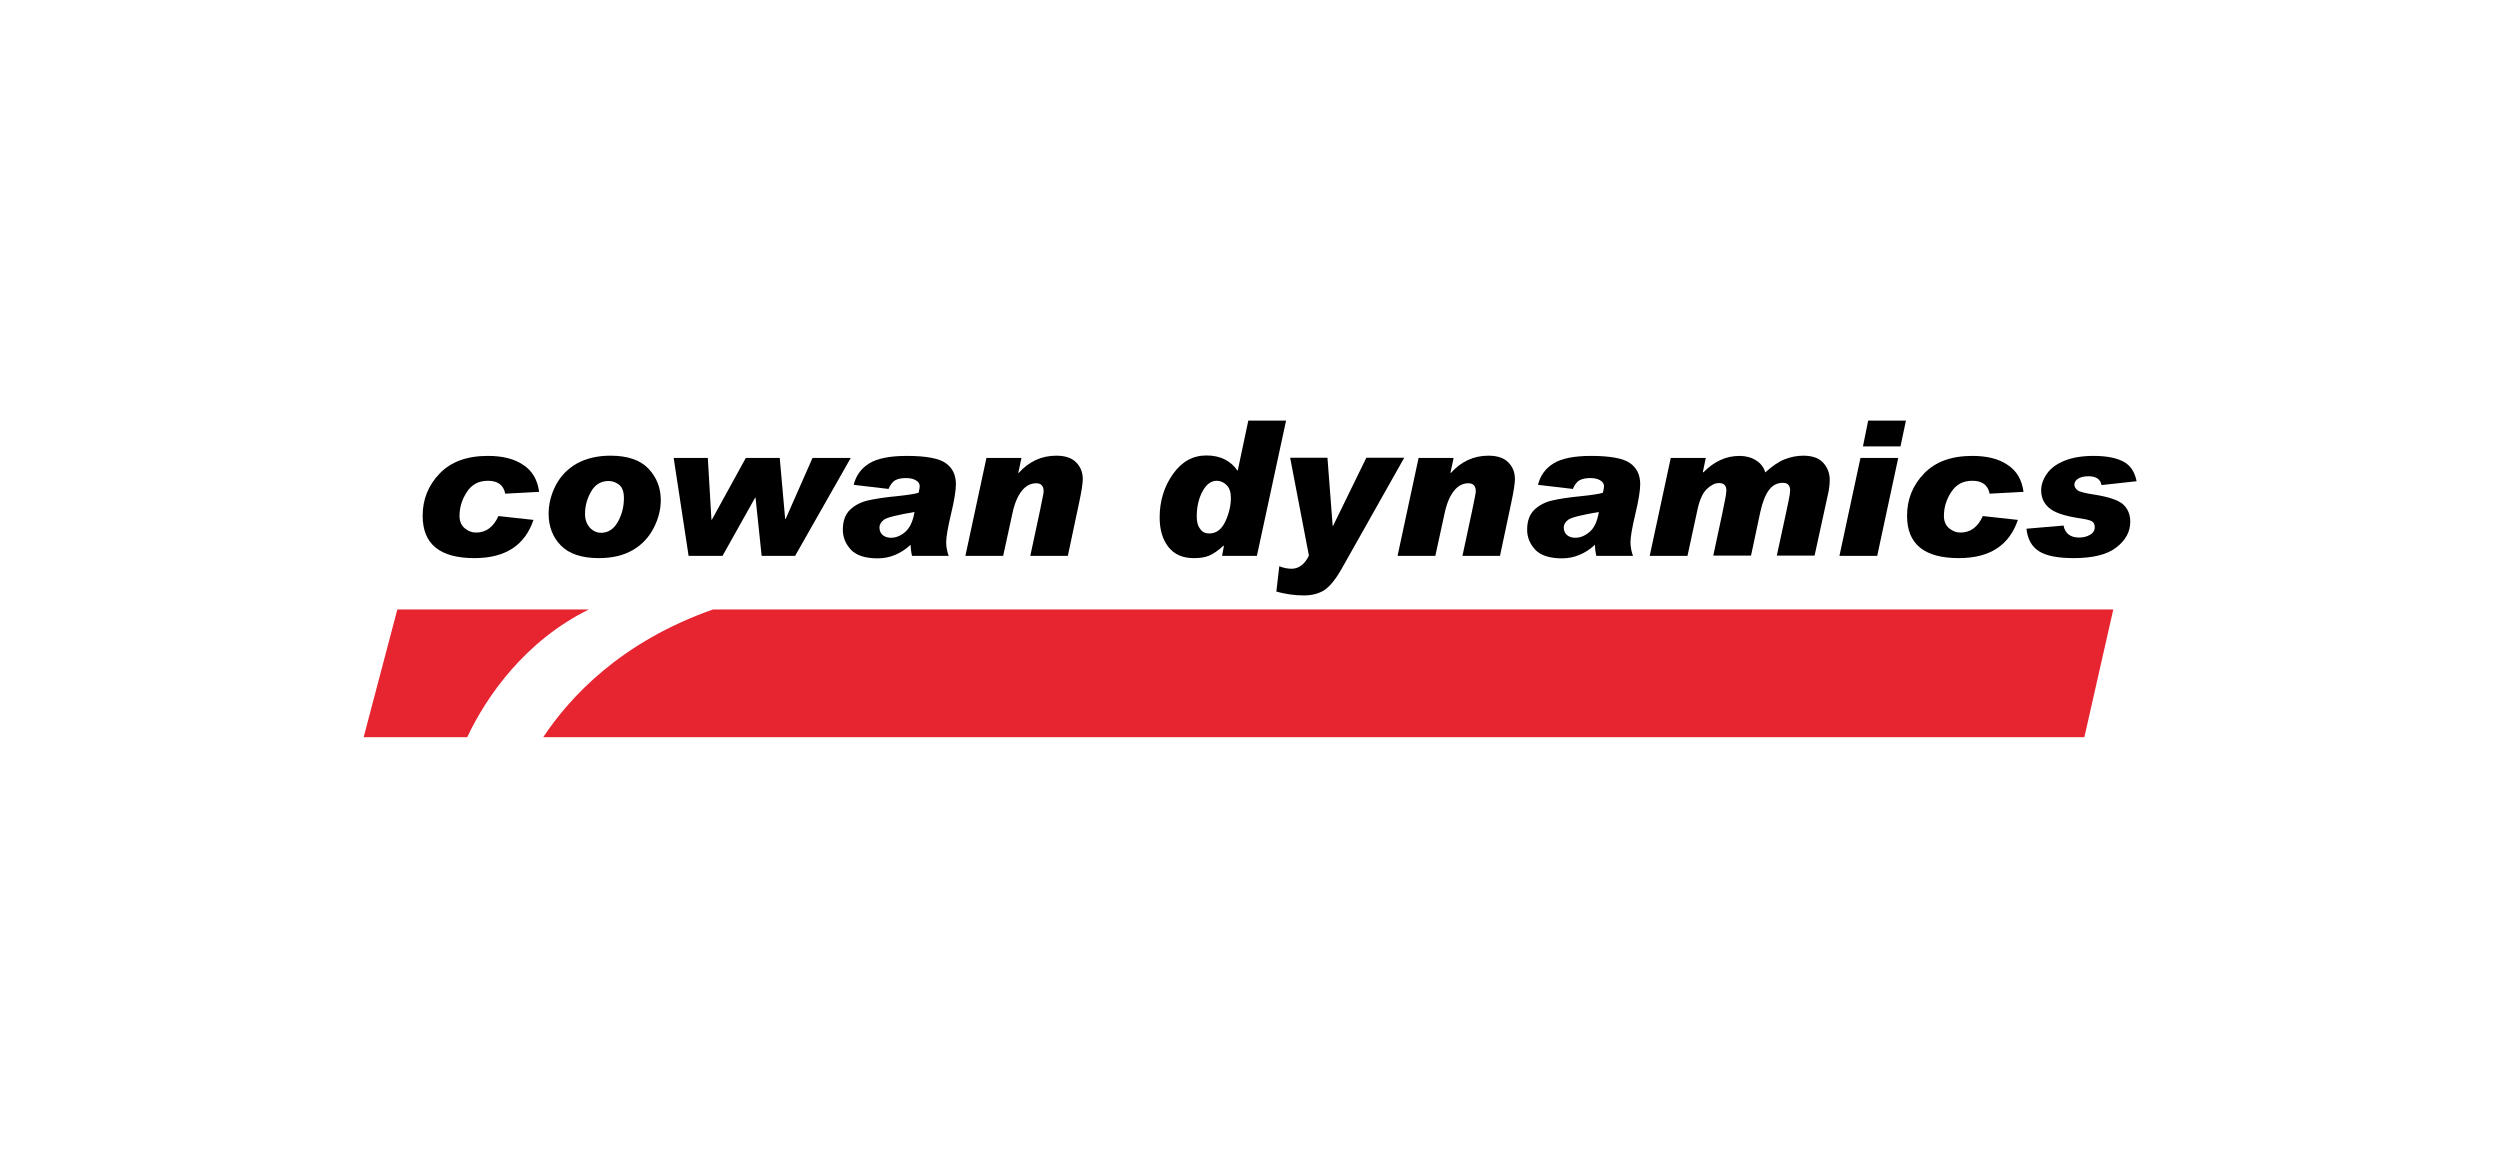
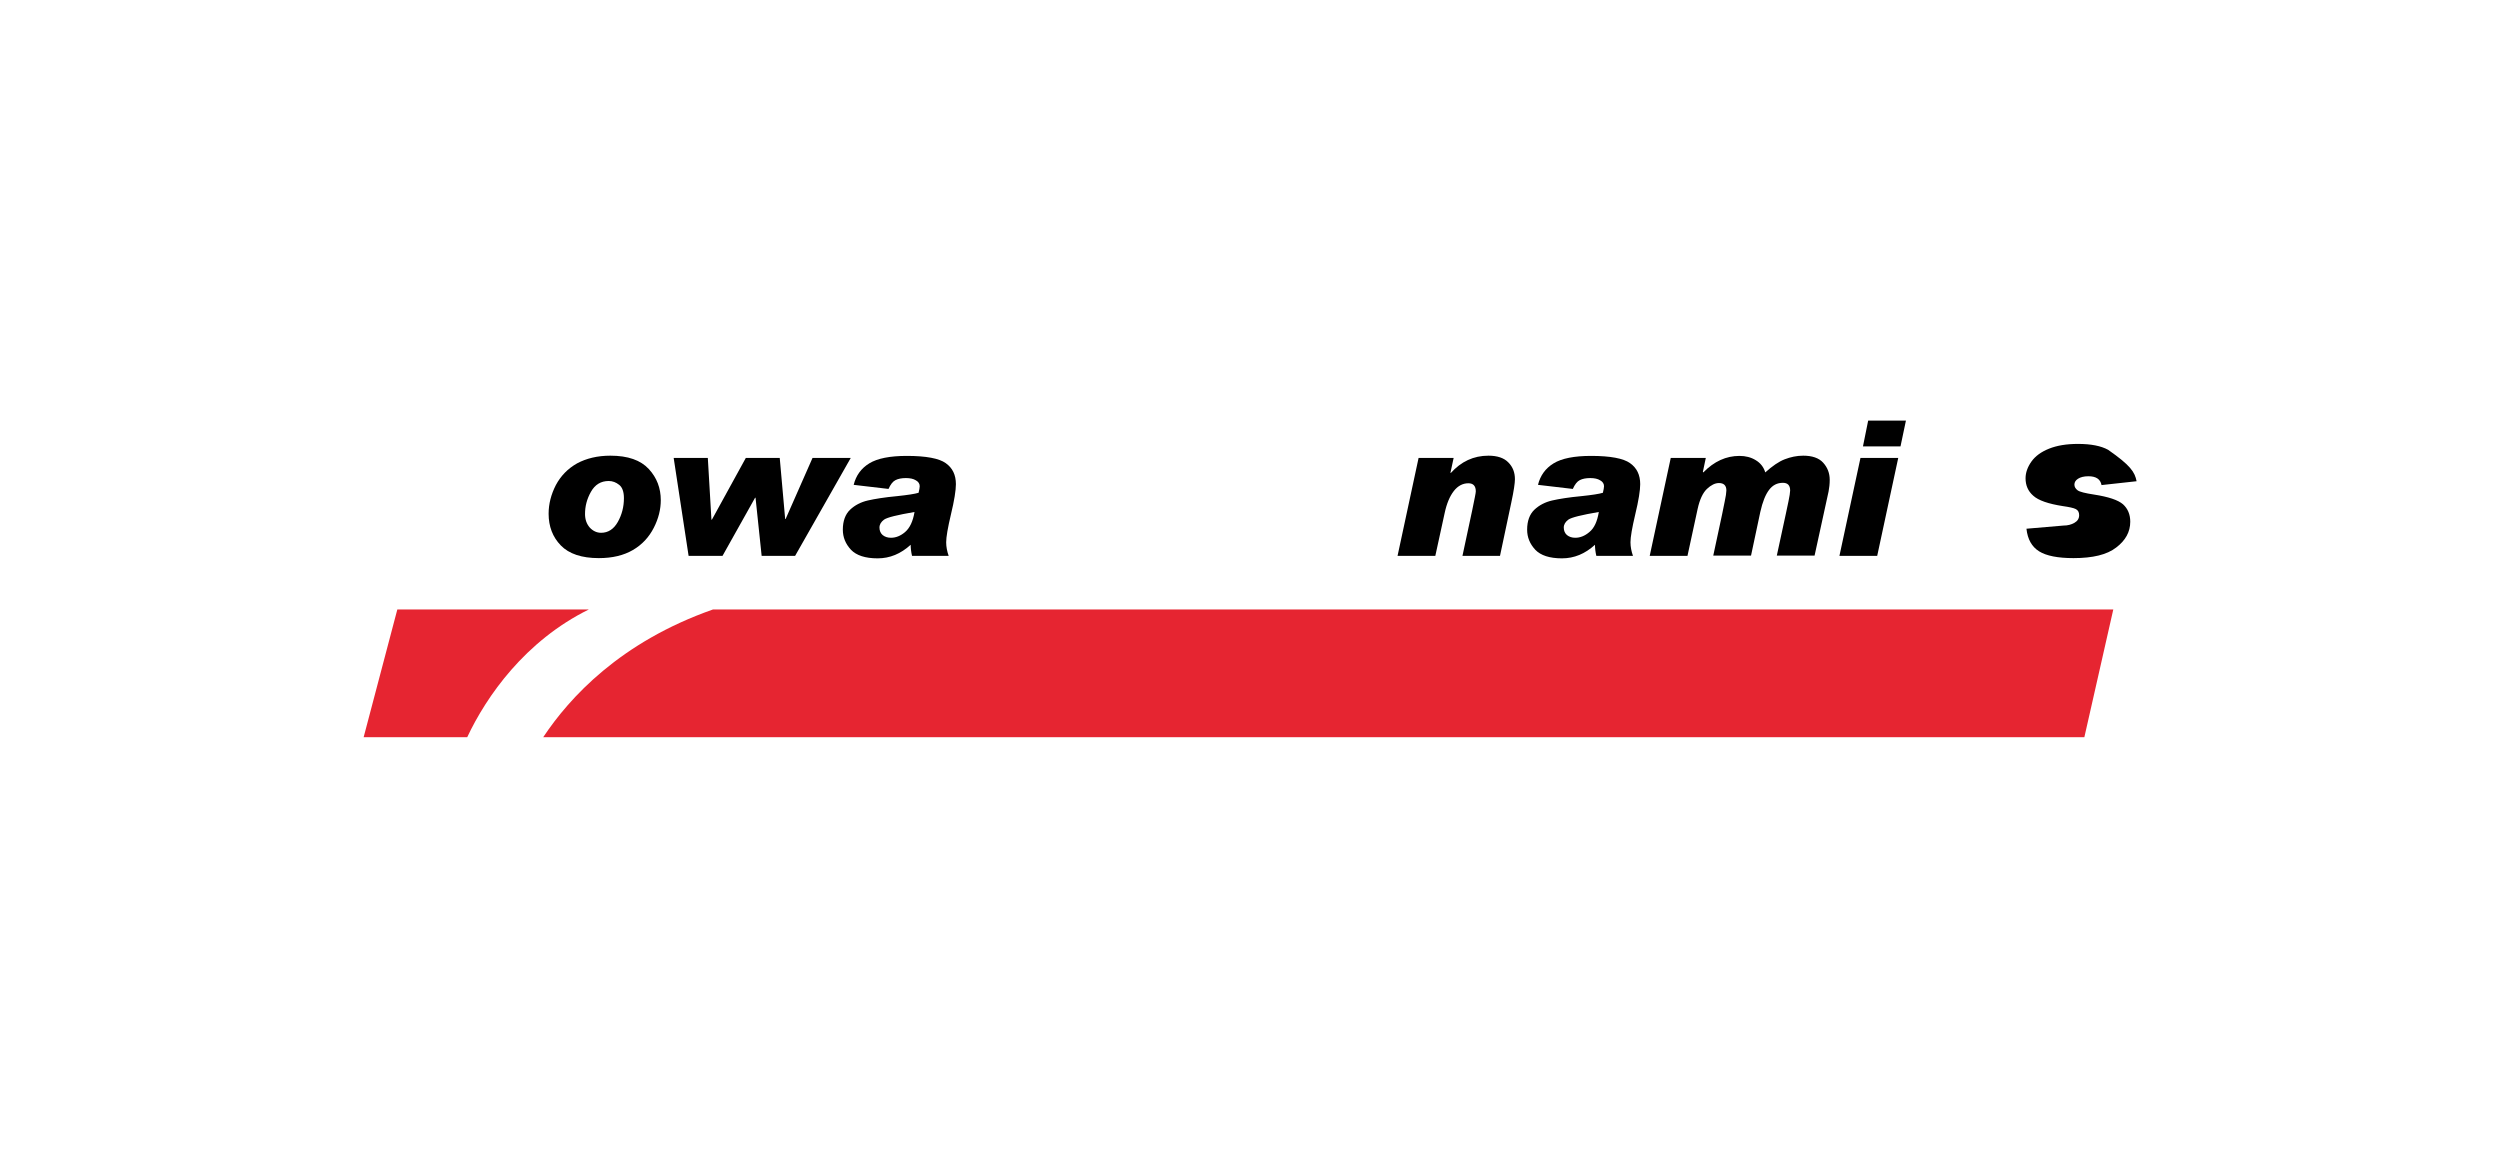
<svg xmlns="http://www.w3.org/2000/svg" version="1.1" id="Capa_1" x="0px" y="0px" viewBox="0 0 1105.5 510.2" style="enable-background:new 0 0 1105.5 510.2;" xml:space="preserve">
  <style type="text/css">
	.st0{fill:#E62531;}
</style>
  <g>
    <g>
      <g>
        <path class="st0" d="M260.4,269.5h-84.7L160.8,326h45.8C215.1,307.9,232.2,283.4,260.4,269.5z" />
        <path class="st0" d="M315.3,269.5c-41,14.4-63.4,38.9-75.1,56.5h681.5l12.8-56.5H315.3z" />
      </g>
      <g>
-         <path d="M238.4,217.5l-15,0.8c-0.7-3.8-3.3-5.7-7.6-5.7c-4.1,0-7.2,1.6-9.3,4.9c-2.2,3.3-3.3,6.8-3.3,10.7c0,2.3,0.8,4.1,2.3,5.4     c1.6,1.3,3.2,1.9,5,1.9c4.4,0,7.7-2.4,9.9-7.3l15.5,1.7c-3.8,11.3-12.5,16.9-26.1,16.9c-15.3,0-22.9-6.2-22.9-18.7     c0-7.3,2.5-13.5,7.5-18.7c5-5.2,12.1-7.8,21.3-7.8c6.6,0,11.8,1.3,15.7,4C235.4,208.2,237.7,212.2,238.4,217.5z" />
        <path d="M269.9,201.5c7.8,0,13.4,2,17,5.9s5.3,8.5,5.3,13.8c0,4-1,8.1-3.1,12.2s-5.1,7.4-9.2,9.8c-4.1,2.4-9.1,3.6-15.1,3.6     c-7.6,0-13.2-1.9-16.8-5.6c-3.6-3.7-5.4-8.4-5.4-14c0-4.4,1.1-8.6,3.2-12.7c2.2-4.1,5.3-7.3,9.4-9.6     C259.3,202.7,264.2,201.5,269.9,201.5z M265.8,235.6c3.1,0,5.6-1.6,7.4-4.8c1.8-3.2,2.7-6.7,2.7-10.5c0-2.8-0.7-4.8-2.1-5.9     c-1.4-1.1-2.9-1.7-4.6-1.7c-3.5,0-6.1,1.6-7.9,4.8s-2.6,6.4-2.6,9.8c0,2.4,0.7,4.4,2.1,6C262.2,234.8,263.9,235.6,265.8,235.6z" />
        <path d="M376.2,202.5l-24.6,43.3h-14.8l-2.7-25.7h-0.2l-14.4,25.7h-15l-6.6-43.3H313l1.6,27.3h0.2l15-27.3h15l2.4,27h0.2l11.9-27     H376.2z" />
        <path d="M377.5,214.4c1-4.1,3.3-7.3,6.9-9.5c3.6-2.2,9.1-3.3,16.6-3.3c8.5,0,14.3,1.1,17.2,3.2c3,2.1,4.5,5.2,4.5,9.3     c0,2.7-0.7,7.2-2.2,13.4c-1.4,5.9-2.1,10-2.1,12.3c0,2,0.4,4,1.1,6h-16.2c-0.4-1.7-0.6-3.4-0.6-4.9c-4.4,4-9.2,6-14.6,6     c-5.5,0-9.4-1.3-11.8-3.8c-2.4-2.6-3.6-5.5-3.6-8.9c0-3.8,1.1-6.8,3.2-8.8c2.1-2,4.8-3.4,7.9-4.1c3.1-0.7,7.4-1.4,12.8-1.9     c4.8-0.5,8-1,9.6-1.5c0.3-1.3,0.5-2.3,0.5-2.9c0-1.1-0.6-2-1.7-2.6c-1.1-0.7-2.6-1-4.4-1c-1.9,0-3.4,0.3-4.6,0.9     s-2.2,1.9-3.1,3.9L377.5,214.4z M404.4,226.4c-7.6,1.3-12.1,2.4-13.5,3.4c-1.3,1-2,2.1-2,3.5c0,1.4,0.5,2.5,1.4,3.3     c1,0.8,2.2,1.2,3.7,1.2c2.1,0,4.2-0.8,6.2-2.5C402.3,233.5,403.7,230.6,404.4,226.4z" />
-         <path d="M450.4,209.2c4.6-5.1,10.1-7.7,16.7-7.7c3.9,0,6.9,1,8.8,3c2,2,2.9,4.5,2.9,7.4c0,1.7-0.5,5.2-1.6,10.3l-5,23.6h-16.6     l4.3-20.1c1-4.9,1.6-7.7,1.6-8.4c0-2.4-1.1-3.6-3.3-3.6c-2.4,0-4.6,1.1-6.4,3.4c-1.8,2.3-3.2,5.6-4.1,9.9l-4.1,18.8h-16.7     l9.3-43.3h15.5l-1.4,6.5L450.4,209.2z" />
-         <path d="M568.7,186l-12.9,59.8h-15.4l0.8-4.3l-0.2-0.2c-2.3,2.2-4.5,3.6-6.3,4.4c-1.9,0.8-4.1,1.1-6.8,1.1     c-4.9,0-8.6-1.6-11.2-4.9s-3.9-7.6-3.9-13.1c0-7.3,2-13.7,5.9-19.2c3.9-5.5,8.8-8.2,14.8-8.2c6.1,0,10.7,2.3,13.8,6.8L552,186     H568.7z M534.7,235.9c3.1,0,5.4-1.7,7.1-5.2c1.6-3.4,2.5-7,2.5-10.5c0-2.5-0.6-4.4-1.9-5.7c-1.3-1.3-2.8-1.9-4.4-1.9     c-2.4,0-4.5,1.5-6.2,4.6c-1.7,3.1-2.6,6.8-2.6,11.2c0,2.4,0.5,4.3,1.6,5.6C531.7,235.3,533,235.9,534.7,235.9z" />
-         <path d="M620.9,202.5l-27.5,48.8c-2.7,4.8-5.3,8-7.7,9.6c-2.5,1.6-5.5,2.4-9.1,2.4c-4.1,0-8.2-0.6-12.2-1.7l1.3-11.2     c1.8,0.7,3.6,1.1,5.4,1.1c3.2,0,5.8-1.9,7.7-5.8l-8.3-43.3H587l2.3,30.1h0.2l14.7-30.1H620.9z" />
        <path d="M641.5,209.2c4.6-5.1,10.1-7.7,16.7-7.7c3.9,0,6.9,1,8.8,3c2,2,2.9,4.5,2.9,7.4c0,1.7-0.5,5.2-1.6,10.3l-5,23.6h-16.6     l4.3-20.1c1-4.9,1.6-7.7,1.6-8.4c0-2.4-1.1-3.6-3.3-3.6c-2.4,0-4.6,1.1-6.4,3.4c-1.8,2.3-3.2,5.6-4.1,9.9l-4.1,18.8h-16.7     l9.3-43.3h15.5l-1.4,6.5L641.5,209.2z" />
        <path d="M680.1,214.4c1-4.1,3.3-7.3,6.9-9.5c3.6-2.2,9.1-3.3,16.6-3.3c8.5,0,14.3,1.1,17.2,3.2c3,2.1,4.5,5.2,4.5,9.3     c0,2.7-0.7,7.2-2.2,13.4c-1.4,5.9-2.1,10-2.1,12.3c0,2,0.4,4,1.1,6h-16.2c-0.4-1.7-0.6-3.4-0.6-4.9c-4.4,4-9.2,6-14.6,6     c-5.5,0-9.4-1.3-11.8-3.8c-2.4-2.6-3.6-5.5-3.6-8.9c0-3.8,1.1-6.8,3.2-8.8c2.1-2,4.8-3.4,7.9-4.1c3.1-0.7,7.4-1.4,12.8-1.9     c4.8-0.5,8-1,9.6-1.5c0.3-1.3,0.5-2.3,0.5-2.9c0-1.1-0.6-2-1.7-2.6c-1.1-0.7-2.6-1-4.4-1c-1.9,0-3.4,0.3-4.6,0.9     s-2.2,1.9-3.1,3.9L680.1,214.4z M707,226.4c-7.6,1.3-12.1,2.4-13.5,3.4c-1.3,1-2,2.1-2,3.5c0,1.4,0.5,2.5,1.4,3.3     c1,0.8,2.2,1.2,3.7,1.2c2.1,0,4.2-0.8,6.2-2.5C705,233.5,706.3,230.6,707,226.4z" />
        <path d="M780.6,208.9c3.1-2.8,6-4.8,8.6-5.8c2.6-1,5.3-1.6,8.2-1.6c3.9,0,6.9,1,8.8,3.1s2.9,4.6,2.9,7.6c0,1.8-0.2,3.5-0.5,5.1     l-6.2,28.4h-16.7l4-18.5c1-4.7,1.6-7.5,1.7-8.4c0.1-0.9,0.2-1.5,0.2-1.9c0-2.3-1.1-3.4-3.2-3.4c-2.5,0-4.5,1-6.1,3.1     c-1.6,2.1-2.9,5.3-3.9,9.8l-4.1,19.3h-16.7l3.9-18.2c1-4.9,1.6-7.8,1.7-8.6c0.1-0.9,0.2-1.6,0.2-2c0-2.2-1.1-3.3-3.3-3.3     c-1.7,0-3.5,0.9-5.3,2.6s-3.2,4.7-4.1,8.8l-4.5,20.8h-16.7l9.3-43.3h15.5l-1.3,6.2l0.2,0.2c4.8-4.9,10.1-7.3,16-7.3     c2.7,0,5.1,0.6,7.2,1.9C778.4,204.7,779.9,206.5,780.6,208.9z" />
        <path d="M839.4,202.5l-9.3,43.3h-16.7l9.3-43.3H839.4z M842.8,186l-2.4,11.4h-16.6l2.3-11.4H842.8z" />
-         <path d="M894.8,217.5l-15,0.8c-0.7-3.8-3.3-5.7-7.6-5.7c-4.1,0-7.2,1.6-9.3,4.9c-2.2,3.3-3.3,6.8-3.3,10.7c0,2.3,0.8,4.1,2.3,5.4     c1.6,1.3,3.2,1.9,5,1.9c4.4,0,7.7-2.4,9.9-7.3l15.5,1.7c-3.8,11.3-12.5,16.9-26.1,16.9c-15.3,0-22.9-6.2-22.9-18.7     c0-7.3,2.5-13.5,7.5-18.7c5-5.2,12.1-7.8,21.3-7.8c6.6,0,11.8,1.3,15.7,4C891.8,208.2,894.1,212.2,894.8,217.5z" />
-         <path d="M944.8,212.8l-15.5,1.7c-0.5-2.6-2.4-3.9-5.8-3.9c-2,0-3.5,0.4-4.6,1.1s-1.6,1.6-1.6,2.6c0,1,0.5,1.8,1.4,2.5     c0.9,0.7,3.4,1.3,7.3,1.9c6.4,1,10.6,2.4,12.8,4.3c2.1,1.9,3.2,4.5,3.2,7.7c0,4.5-2.1,8.3-6.2,11.4c-4.1,3.2-10.4,4.7-18.9,4.7     c-6.9,0-12-1-15.2-3c-3.2-2-5.1-5.3-5.6-10l16.4-1.4c0.7,3.5,3,5.3,6.9,5.3c1.8,0,3.4-0.4,4.8-1.2s2.1-1.9,2.1-3.4     c0-1.3-0.5-2.2-1.5-2.7c-1-0.5-2.9-0.9-5.7-1.3c-6.4-1-10.8-2.5-13.1-4.6c-2.3-2-3.4-4.6-3.4-7.7c0-2.5,0.9-5,2.6-7.4     c1.7-2.4,4.3-4.3,7.8-5.7c3.5-1.4,7.7-2.1,12.8-2.1c5.8,0,10.2,0.9,13.3,2.6C942.1,205.8,944,208.7,944.8,212.8z" />
+         <path d="M944.8,212.8l-15.5,1.7c-0.5-2.6-2.4-3.9-5.8-3.9c-2,0-3.5,0.4-4.6,1.1s-1.6,1.6-1.6,2.6c0,1,0.5,1.8,1.4,2.5     c0.9,0.7,3.4,1.3,7.3,1.9c6.4,1,10.6,2.4,12.8,4.3c2.1,1.9,3.2,4.5,3.2,7.7c0,4.5-2.1,8.3-6.2,11.4c-4.1,3.2-10.4,4.7-18.9,4.7     c-6.9,0-12-1-15.2-3c-3.2-2-5.1-5.3-5.6-10l16.4-1.4c1.8,0,3.4-0.4,4.8-1.2s2.1-1.9,2.1-3.4     c0-1.3-0.5-2.2-1.5-2.7c-1-0.5-2.9-0.9-5.7-1.3c-6.4-1-10.8-2.5-13.1-4.6c-2.3-2-3.4-4.6-3.4-7.7c0-2.5,0.9-5,2.6-7.4     c1.7-2.4,4.3-4.3,7.8-5.7c3.5-1.4,7.7-2.1,12.8-2.1c5.8,0,10.2,0.9,13.3,2.6C942.1,205.8,944,208.7,944.8,212.8z" />
      </g>
    </g>
  </g>
</svg>